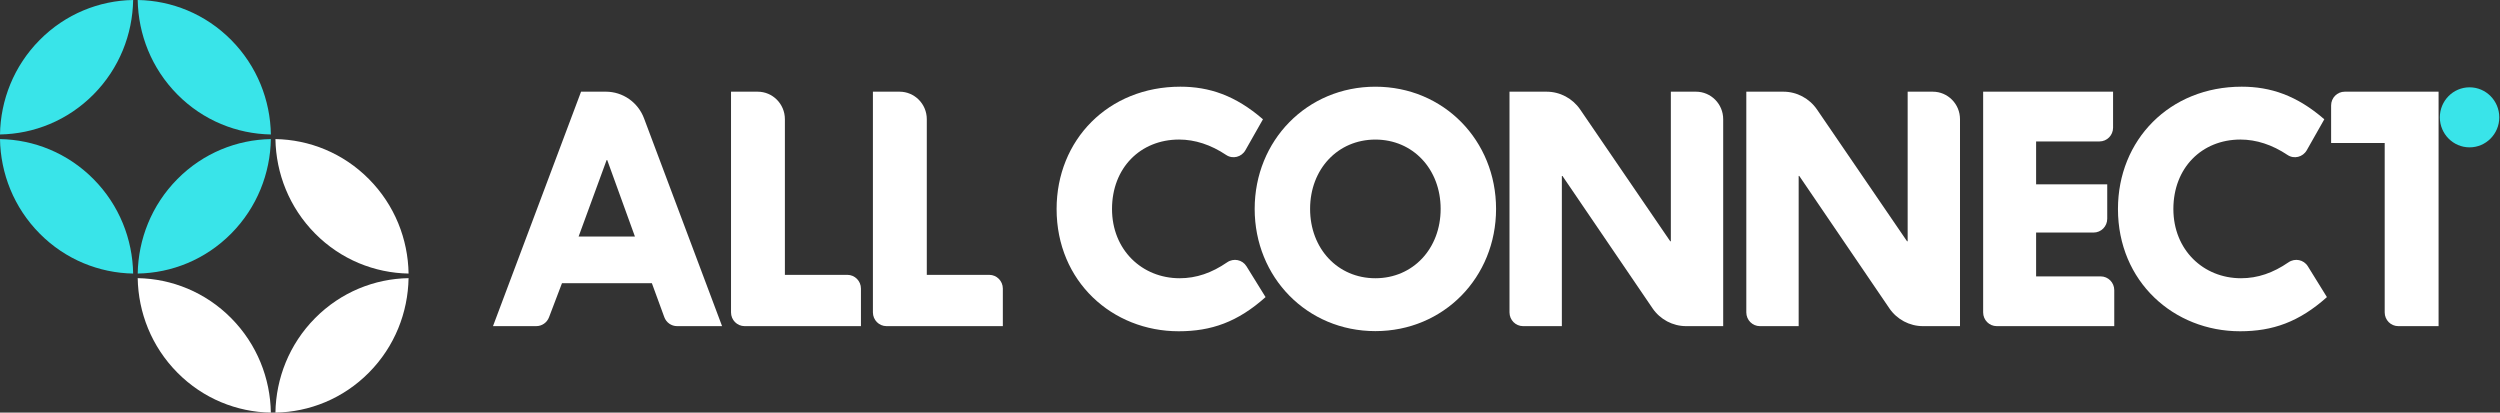
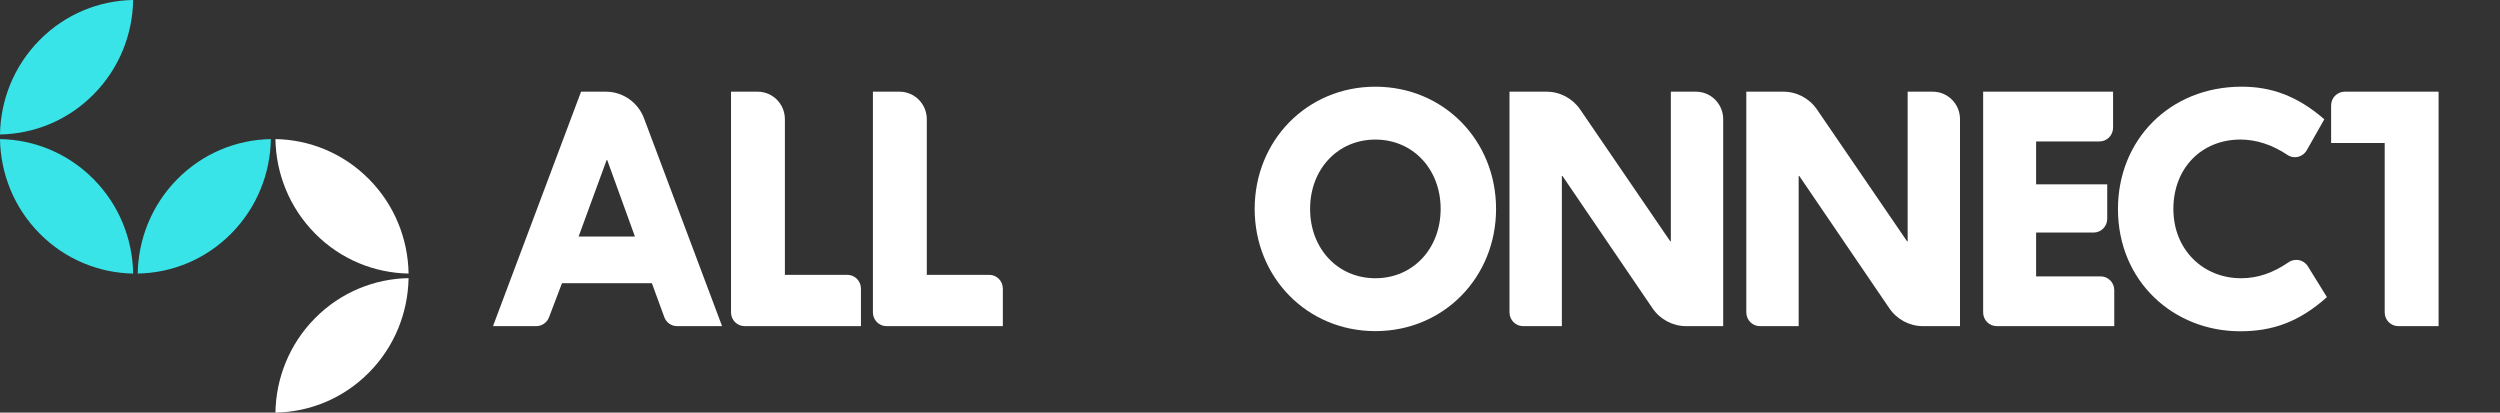
<svg xmlns="http://www.w3.org/2000/svg" width="206" height="34" viewBox="0 0 206 34" fill="none">
  <rect x="0" y="0" width="206" height="34" fill="#333333" stroke="none" />
  <g clip-path="url(#clip0_2920_12753)">
    <path d="M10.971 0C8.177 0.047 5.398 1.145 3.266 3.298C1.133 5.451 0.046 8.258 0 11.08C2.794 11.033 5.573 9.935 7.706 7.782C9.838 5.628 10.925 2.822 10.971 0Z" fill="#39E4E9" />
-     <path d="M22.32 11.08C22.274 8.258 21.187 5.451 19.054 3.298C16.922 1.145 14.142 0.047 11.347 0C11.394 2.822 12.481 5.628 14.613 7.782C16.745 9.935 19.524 11.032 22.319 11.08H22.32Z" fill="#39E4E9" />
    <path d="M0 11.461C0.046 14.283 1.133 17.089 3.266 19.243C5.398 21.396 8.177 22.492 10.971 22.541C10.925 19.719 9.838 16.912 7.706 14.759C5.573 12.606 2.794 11.509 0 11.461Z" fill="#39E4E9" />
    <path d="M11.347 22.541C14.142 22.494 16.921 21.396 19.053 19.243C21.185 17.089 22.271 14.283 22.319 11.461C19.524 11.508 16.745 12.606 14.613 14.759C12.481 16.912 11.395 19.719 11.347 22.541Z" fill="#39E4E9" />
    <path d="M22.695 33.999C25.489 33.952 28.268 32.854 30.4 30.701C32.533 28.547 33.618 25.741 33.666 22.919C30.872 22.966 28.093 24.064 25.96 26.217C23.828 28.37 22.742 31.177 22.695 33.999Z" fill="white" />
    <path d="M33.667 22.541C33.621 19.719 32.534 16.912 30.402 14.759C28.269 12.606 25.491 11.509 22.696 11.461C22.742 14.283 23.83 17.089 25.962 19.243C28.094 21.396 30.873 22.492 33.667 22.541Z" fill="white" />
-     <path d="M11.347 22.92C11.394 25.742 12.481 28.549 14.613 30.702C16.745 32.855 19.524 33.952 22.319 34C22.272 31.178 21.185 28.372 19.053 26.218C16.921 24.065 14.142 22.968 11.347 22.92Z" fill="white" />
    <path d="M53.067 9.748L59.499 26.873H55.79C55.32 26.873 54.901 26.577 54.738 26.132L53.715 23.337H46.307L45.238 26.146C45.071 26.584 44.654 26.873 44.19 26.873H40.623L47.88 7.554H49.919C51.318 7.554 52.571 8.428 53.067 9.748ZM50.036 13.191H49.985L47.676 19.493H52.319L50.036 13.191Z" fill="white" />
    <path d="M64.675 9.822V22.647H69.82C70.44 22.647 70.942 23.154 70.942 23.78V26.874H61.358C60.738 26.874 60.236 26.367 60.236 25.741V7.555H62.431C63.671 7.555 64.675 8.569 64.675 9.822Z" fill="white" />
    <path d="M76.368 9.822V22.647H81.512C82.132 22.647 82.634 23.154 82.634 23.78V26.874H73.05C72.43 26.874 71.928 26.367 71.928 25.741V7.555H74.123C75.363 7.555 76.368 8.57 76.368 9.822Z" fill="white" />
-     <path d="M97.204 22.927C94.104 22.927 91.63 20.594 91.63 17.22C91.63 13.845 93.959 11.499 97.159 11.499C98.459 11.499 99.775 11.924 101.039 12.771C101.575 13.13 102.302 12.944 102.62 12.382L104.068 9.829C101.798 7.86 99.631 7.143 97.261 7.143C91.318 7.143 87.064 11.536 87.064 17.22C87.064 23.205 91.663 27.296 97.125 27.296C99.809 27.296 101.983 26.537 104.282 24.481L102.711 21.943C102.37 21.392 101.647 21.25 101.115 21.616C99.847 22.488 98.58 22.927 97.204 22.927Z" fill="white" />
    <path d="M103.385 17.214C103.385 11.577 107.698 7.144 113.331 7.144C118.963 7.144 123.276 11.577 123.276 17.214C123.276 22.851 118.963 27.284 113.331 27.284C107.698 27.284 103.385 22.851 103.385 17.214ZM118.709 17.214C118.709 13.934 116.425 11.501 113.331 11.501C110.236 11.501 107.952 13.934 107.952 17.214C107.952 20.494 110.236 22.927 113.331 22.927C116.425 22.927 118.709 20.494 118.709 17.214Z" fill="white" />
    <path d="M128.697 14.498V26.874H125.505C124.885 26.874 124.383 26.367 124.383 25.741V7.555H127.437C128.544 7.555 129.579 8.105 130.208 9.024L137.627 19.88H137.678V7.555H139.747C140.987 7.555 141.991 8.57 141.991 9.822V26.874H138.942C137.833 26.874 136.795 26.323 136.167 25.401L128.747 14.5H128.697V14.498Z" fill="white" />
    <path d="M148.21 14.498V26.874H145.019C144.398 26.874 143.896 26.367 143.896 25.741V7.555H146.95C148.057 7.555 149.092 8.105 149.721 9.024L157.14 19.88H157.191V7.555H159.26C160.5 7.555 161.504 8.569 161.504 9.822V26.874H158.455C157.346 26.874 156.308 26.323 155.68 25.401L148.26 14.499H148.21V14.498Z" fill="white" />
    <path d="M174.117 7.555V10.521C174.117 11.148 173.615 11.655 172.995 11.655H167.775V15.191H173.636V18.028C173.636 18.654 173.134 19.162 172.514 19.162H167.775V22.774H173.093C173.713 22.774 174.215 23.281 174.215 23.907V26.874H164.533C163.913 26.874 163.411 26.367 163.411 25.741V7.555H174.117Z" fill="white" />
    <path d="M192.084 11.782V8.688C192.084 8.062 192.586 7.555 193.207 7.555H200.939V26.874H197.621C197.001 26.874 196.499 26.367 196.499 25.741V11.782H192.084Z" fill="white" />
    <path d="M184.659 22.927C181.559 22.927 179.086 20.594 179.086 17.22C179.086 13.845 181.415 11.499 184.614 11.499C185.915 11.499 187.231 11.924 188.495 12.771C189.03 13.13 189.757 12.944 190.076 12.382L191.523 9.829C189.254 7.86 187.086 7.143 184.717 7.143C178.773 7.143 174.52 11.536 174.52 17.22C174.52 23.205 179.118 27.296 184.581 27.296C187.264 27.296 189.439 26.537 191.738 24.481L190.167 21.943C189.826 21.392 189.102 21.25 188.57 21.616C187.302 22.488 186.035 22.927 184.659 22.927Z" fill="white" />
-     <path d="M203.492 12.142C204.844 12.142 205.941 11.034 205.941 9.669C205.941 8.303 204.844 7.195 203.492 7.195C202.14 7.195 201.043 8.303 201.043 9.669C201.043 11.034 202.14 12.142 203.492 12.142Z" fill="#39E4E9" />
  </g>
  <defs>
    <clipPath id="clip0_2920_12753">
      <rect width="206" height="34" fill="white" />
    </clipPath>
  </defs>
</svg>